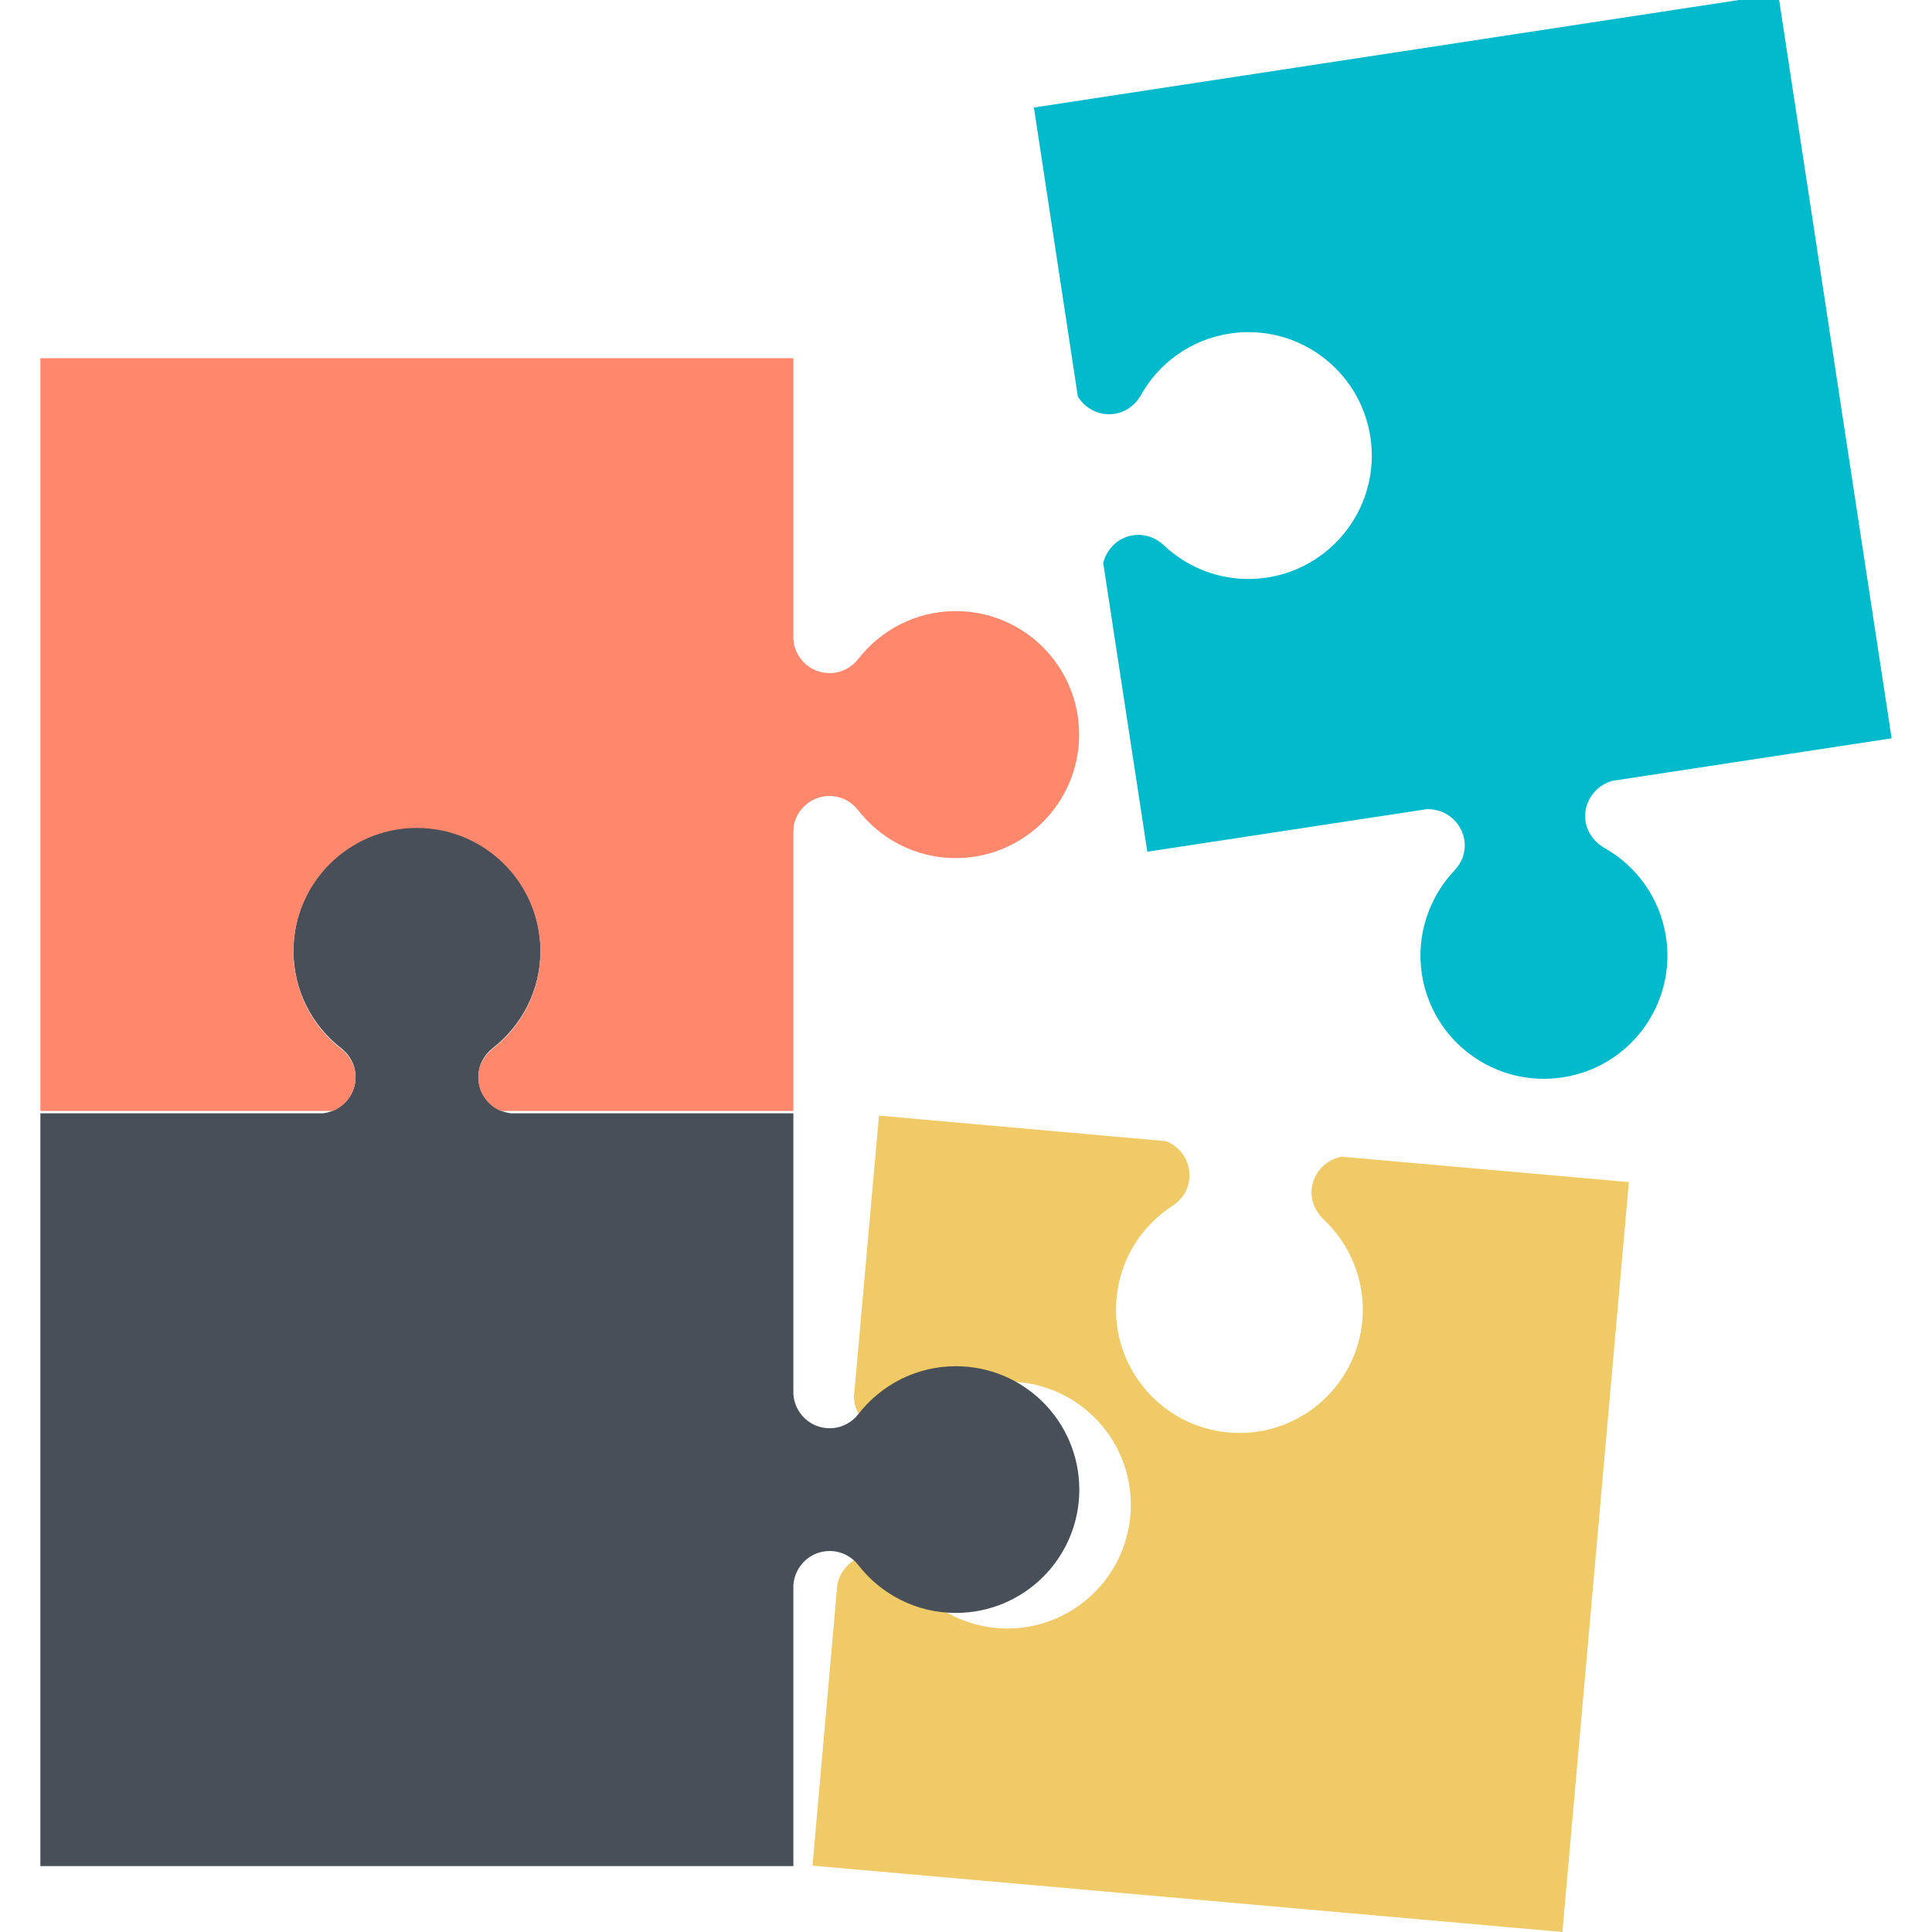
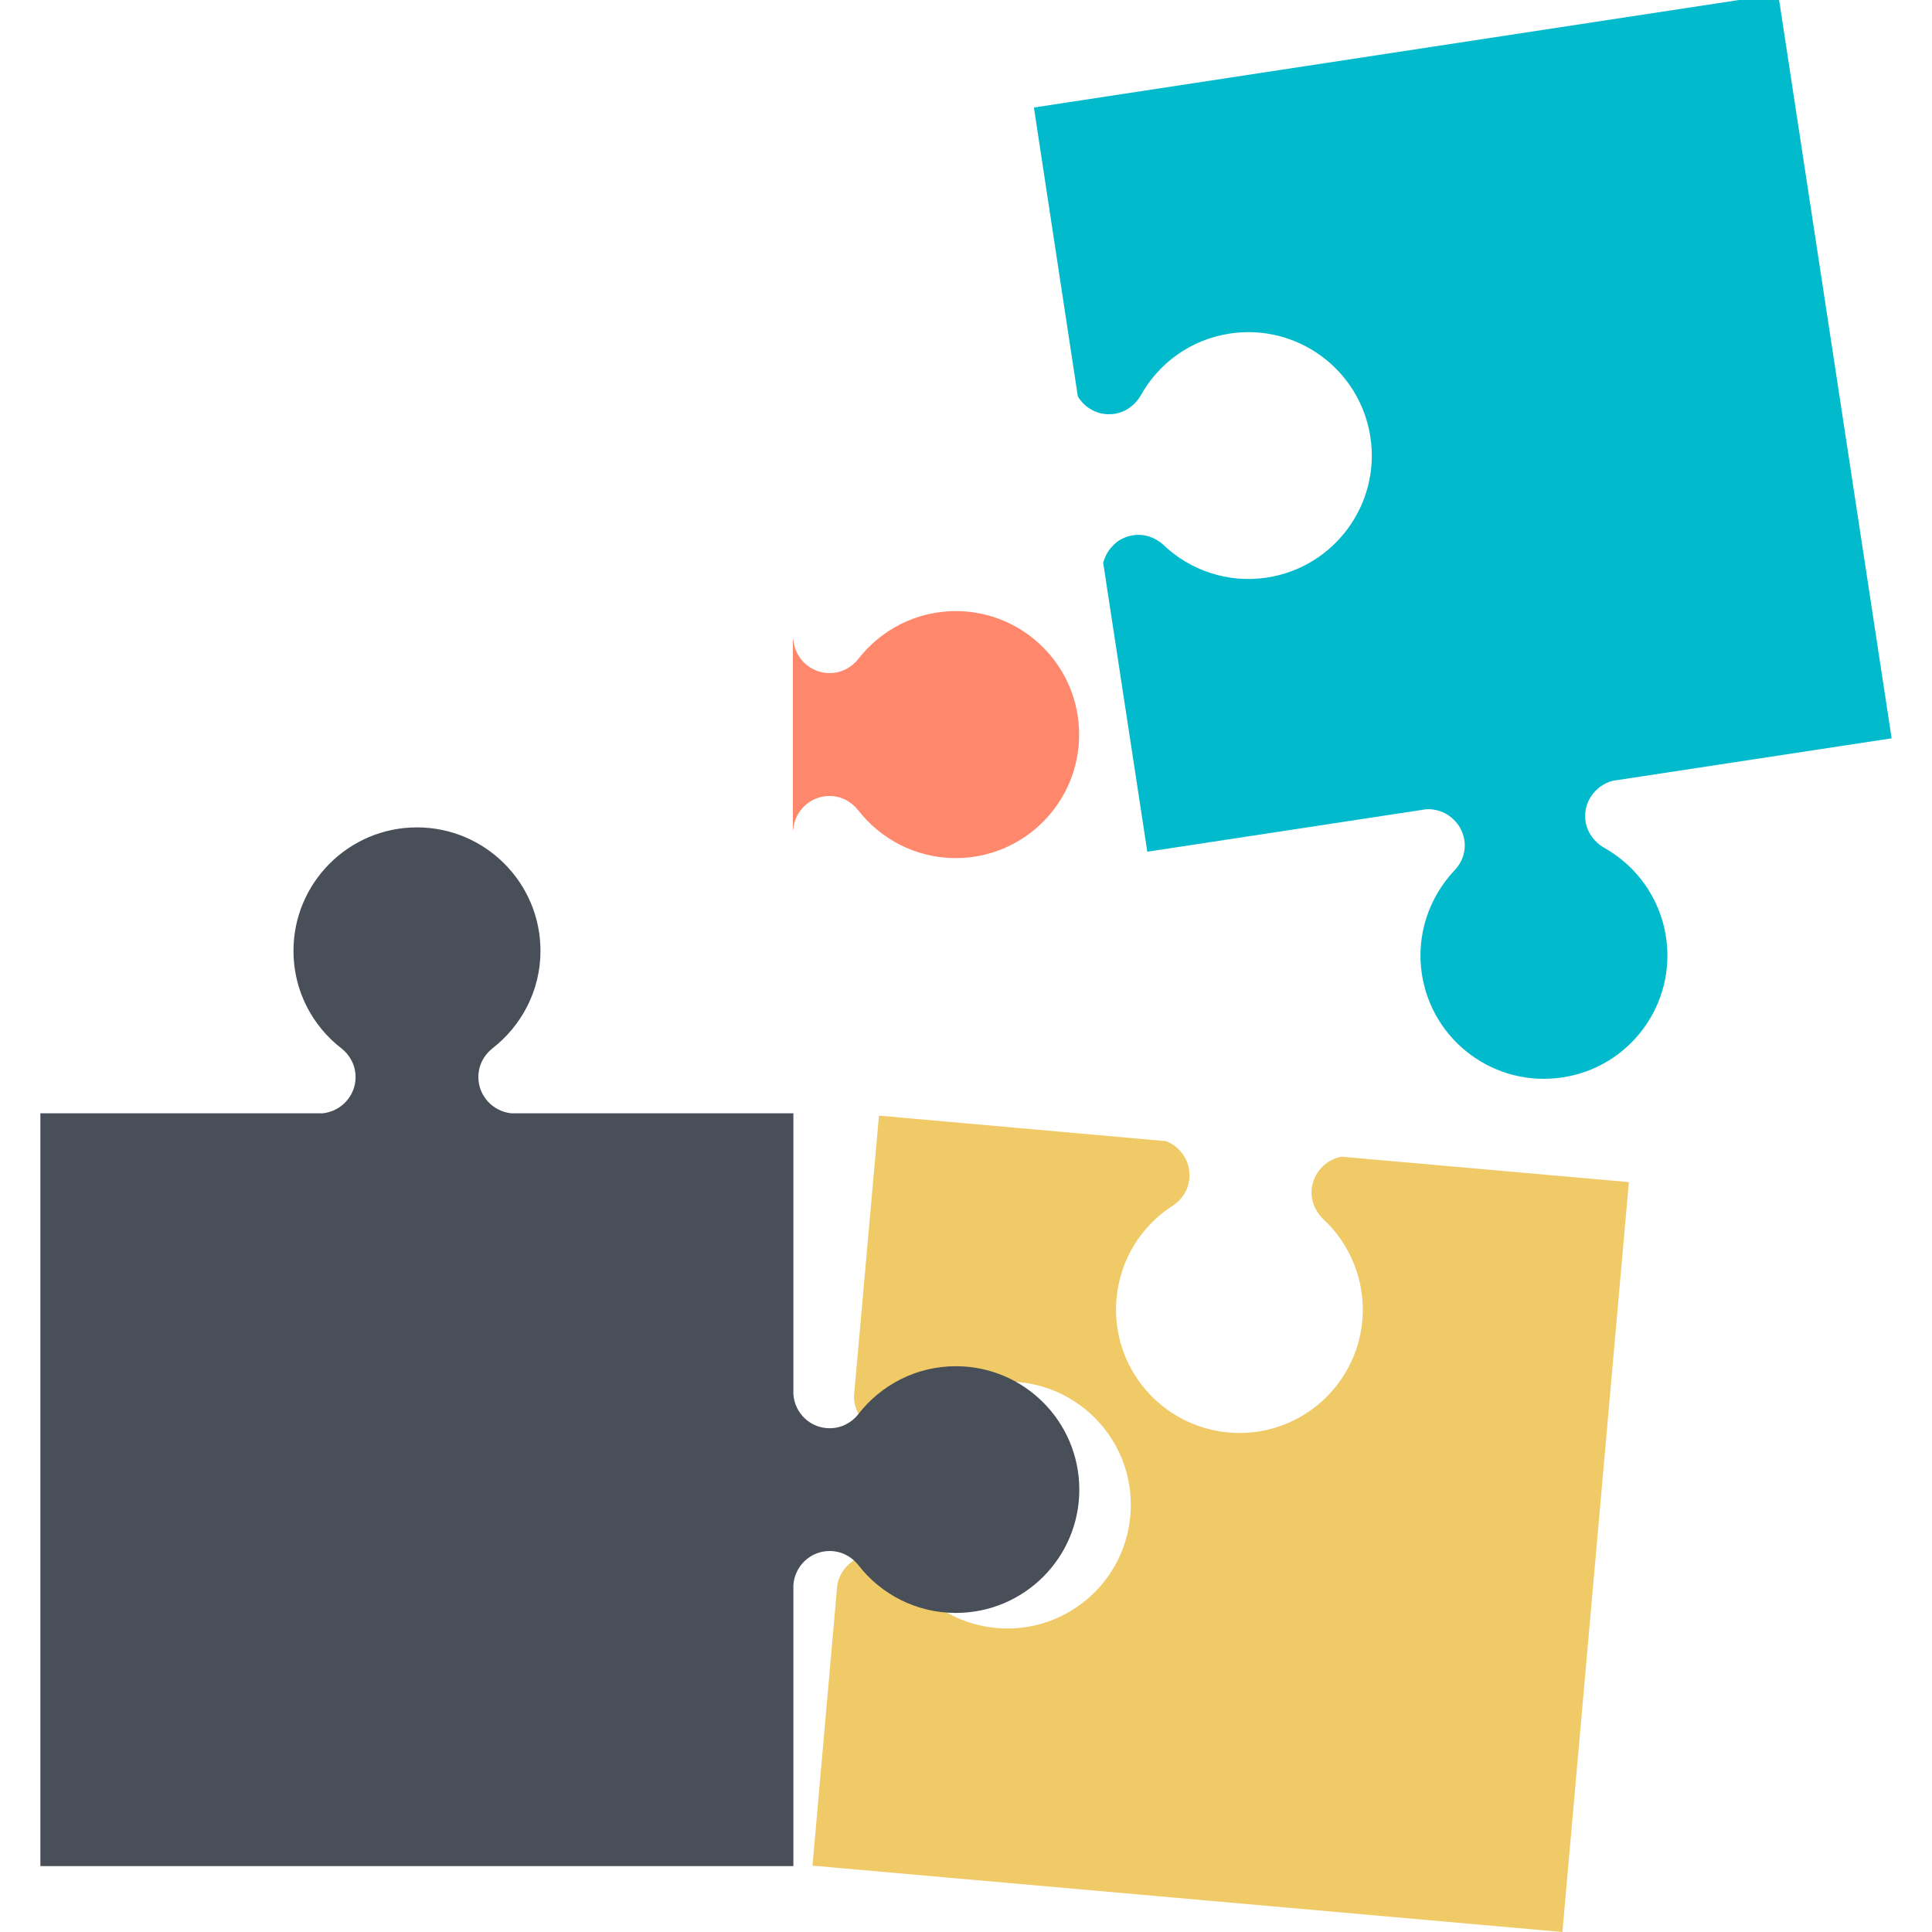
<svg xmlns="http://www.w3.org/2000/svg" version="1.1" id="Layer_1" x="0px" y="0px" width="20px" height="20px" viewBox="0 0 20 20" enable-background="new 0 0 20 20" xml:space="preserve">
  <g>
    <g>
      <path fill="#F0CA67" d="M13.887,11.974c-0.162,0.03-0.291,0.164-0.309,0.338c-0.01,0.119,0.039,0.229,0.119,0.307    c0.279,0.259,0.441,0.64,0.406,1.05c-0.063,0.702-0.682,1.223-1.385,1.16s-1.223-0.683-1.16-1.386    c0.037-0.411,0.262-0.757,0.584-0.963c0.094-0.062,0.16-0.161,0.17-0.28c0.016-0.173-0.088-0.328-0.242-0.387l-2.971-0.264    l-0.259,2.91c0.004,0.191,0.148,0.354,0.344,0.372c0.12,0.01,0.23-0.037,0.307-0.118c0.259-0.28,0.641-0.442,1.05-0.406    c0.703,0.062,1.223,0.682,1.16,1.385s-0.682,1.223-1.385,1.161c-0.411-0.036-0.758-0.264-0.963-0.585    c-0.062-0.094-0.161-0.16-0.281-0.171c-0.195-0.017-0.367,0.119-0.404,0.306l-0.257,2.91L16.174,20l0.688-7.763L13.887,11.974z" />
    </g>
    <path fill="#484F59" d="M8.213,19.317v-2.909l0,0c0.014-0.197,0.176-0.352,0.376-0.352c0.12,0,0.226,0.057,0.295,0.144   c0.234,0.303,0.6,0.497,1.011,0.497c0.706,0,1.278-0.571,1.278-1.276c0-0.706-0.572-1.278-1.278-1.278   c-0.411,0-0.777,0.195-1.011,0.498c-0.068,0.087-0.175,0.144-0.295,0.144c-0.2,0-0.362-0.154-0.376-0.352l0,0v-2.908H5.292   c-0.191-0.021-0.34-0.18-0.34-0.376c0-0.119,0.057-0.226,0.144-0.295c0.302-0.234,0.499-0.599,0.499-1.011   c0-0.705-0.573-1.278-1.279-1.278c-0.705,0-1.278,0.573-1.278,1.278c0,0.413,0.195,0.777,0.498,1.011   c0.087,0.068,0.145,0.176,0.145,0.295c0,0.196-0.149,0.355-0.34,0.376H0.418v7.793H8.213z" />
    <g>
      <path fill="#FF876C" d="M9.894,6.326c-0.412,0-0.777,0.196-1.011,0.498c-0.07,0.087-0.175,0.144-0.295,0.144    c-0.2,0-0.362-0.155-0.376-0.352H8.208v1.976h0.003C8.225,8.395,8.387,8.24,8.587,8.24c0.12,0,0.224,0.057,0.294,0.144    c0.235,0.303,0.6,0.499,1.012,0.499c0.705,0,1.278-0.572,1.278-1.278C11.172,6.898,10.599,6.326,9.894,6.326z" />
-       <path fill="#FF876C" d="M0.418,3.708v7.793h3.027c0.017-0.006,0.032-0.015,0.046-0.023c0.002-0.001,0.004-0.002,0.006-0.004    c0.014-0.008,0.028-0.019,0.042-0.029c0.001,0,0.002-0.001,0.003-0.002c0.024-0.02,0.044-0.042,0.062-0.066    c0.004-0.004,0.007-0.009,0.011-0.013c0.004-0.008,0.01-0.018,0.015-0.026c0.005-0.01,0.011-0.021,0.016-0.03    c0.004-0.009,0.006-0.017,0.011-0.025c0.004-0.013,0.009-0.026,0.011-0.04c0.002-0.008,0.004-0.015,0.006-0.021    c0.002-0.022,0.006-0.044,0.006-0.066c0-0.12-0.058-0.226-0.145-0.295c-0.303-0.234-0.498-0.599-0.498-1.012    c0-0.705,0.573-1.278,1.278-1.278c0.707,0,1.279,0.573,1.279,1.278c0,0.413-0.196,0.778-0.499,1.012    c-0.087,0.069-0.144,0.175-0.144,0.295c0,0.022,0.002,0.044,0.007,0.066c0,0.007,0.002,0.015,0.004,0.021    c0.003,0.014,0.006,0.027,0.012,0.04c0.003,0.009,0.007,0.017,0.01,0.025c0.004,0.01,0.011,0.021,0.017,0.03    c0.005,0.009,0.01,0.019,0.015,0.026c0.003,0.004,0.006,0.009,0.01,0.013c0.018,0.024,0.039,0.047,0.063,0.066    c0,0.001,0.002,0.002,0.002,0.002c0.013,0.011,0.027,0.021,0.041,0.029c0.002,0.002,0.004,0.003,0.007,0.004    c0.015,0.009,0.03,0.018,0.047,0.023h3.027V3.708H0.418z" />
    </g>
    <path fill="#01BACC" d="M16.693,8.083l2.889-0.44l-1.174-7.705l-7.705,1.175l0.455,2.992c0.01,0.016,0.02,0.029,0.031,0.043   c0,0.002,0.002,0.003,0.004,0.005c0.01,0.013,0.023,0.026,0.035,0.037c0,0,0.002,0.001,0.002,0.002   c0.023,0.021,0.049,0.038,0.076,0.053c0.006,0.002,0.008,0.005,0.014,0.007c0.01,0.004,0.02,0.008,0.029,0.012   c0.01,0.003,0.021,0.008,0.031,0.011s0.018,0.005,0.027,0.006c0.014,0.003,0.027,0.004,0.041,0.006   c0.008,0,0.016,0.001,0.023,0.001c0.021,0,0.043,0,0.066-0.004c0.117-0.018,0.213-0.09,0.27-0.187   c0.184-0.334,0.516-0.582,0.924-0.644c0.697-0.106,1.348,0.373,1.455,1.07s-0.373,1.349-1.07,1.456   c-0.406,0.062-0.799-0.076-1.074-0.34c-0.082-0.075-0.195-0.116-0.313-0.098c-0.023,0.003-0.045,0.009-0.064,0.016   c-0.008,0.003-0.016,0.005-0.021,0.008c-0.014,0.005-0.025,0.011-0.037,0.018c-0.01,0.004-0.018,0.008-0.025,0.014   c-0.01,0.006-0.018,0.013-0.027,0.02c-0.006,0.006-0.016,0.013-0.023,0.02c-0.004,0.003-0.008,0.008-0.01,0.011   c-0.023,0.022-0.041,0.046-0.057,0.073c-0.002,0.001-0.002,0.002-0.002,0.003c-0.01,0.015-0.016,0.029-0.023,0.045   c0,0.002-0.002,0.005-0.002,0.007c-0.008,0.015-0.012,0.032-0.018,0.049l0.457,2.992l2.889-0.44   c0.191-0.009,0.361,0.126,0.393,0.318c0.018,0.12-0.023,0.232-0.1,0.313c-0.262,0.276-0.402,0.668-0.34,1.075   c0.107,0.698,0.758,1.177,1.457,1.07c0.697-0.105,1.178-0.758,1.07-1.456c-0.063-0.407-0.311-0.738-0.645-0.924   c-0.096-0.056-0.168-0.151-0.188-0.271C16.385,8.311,16.51,8.132,16.693,8.083z" />
  </g>
</svg>